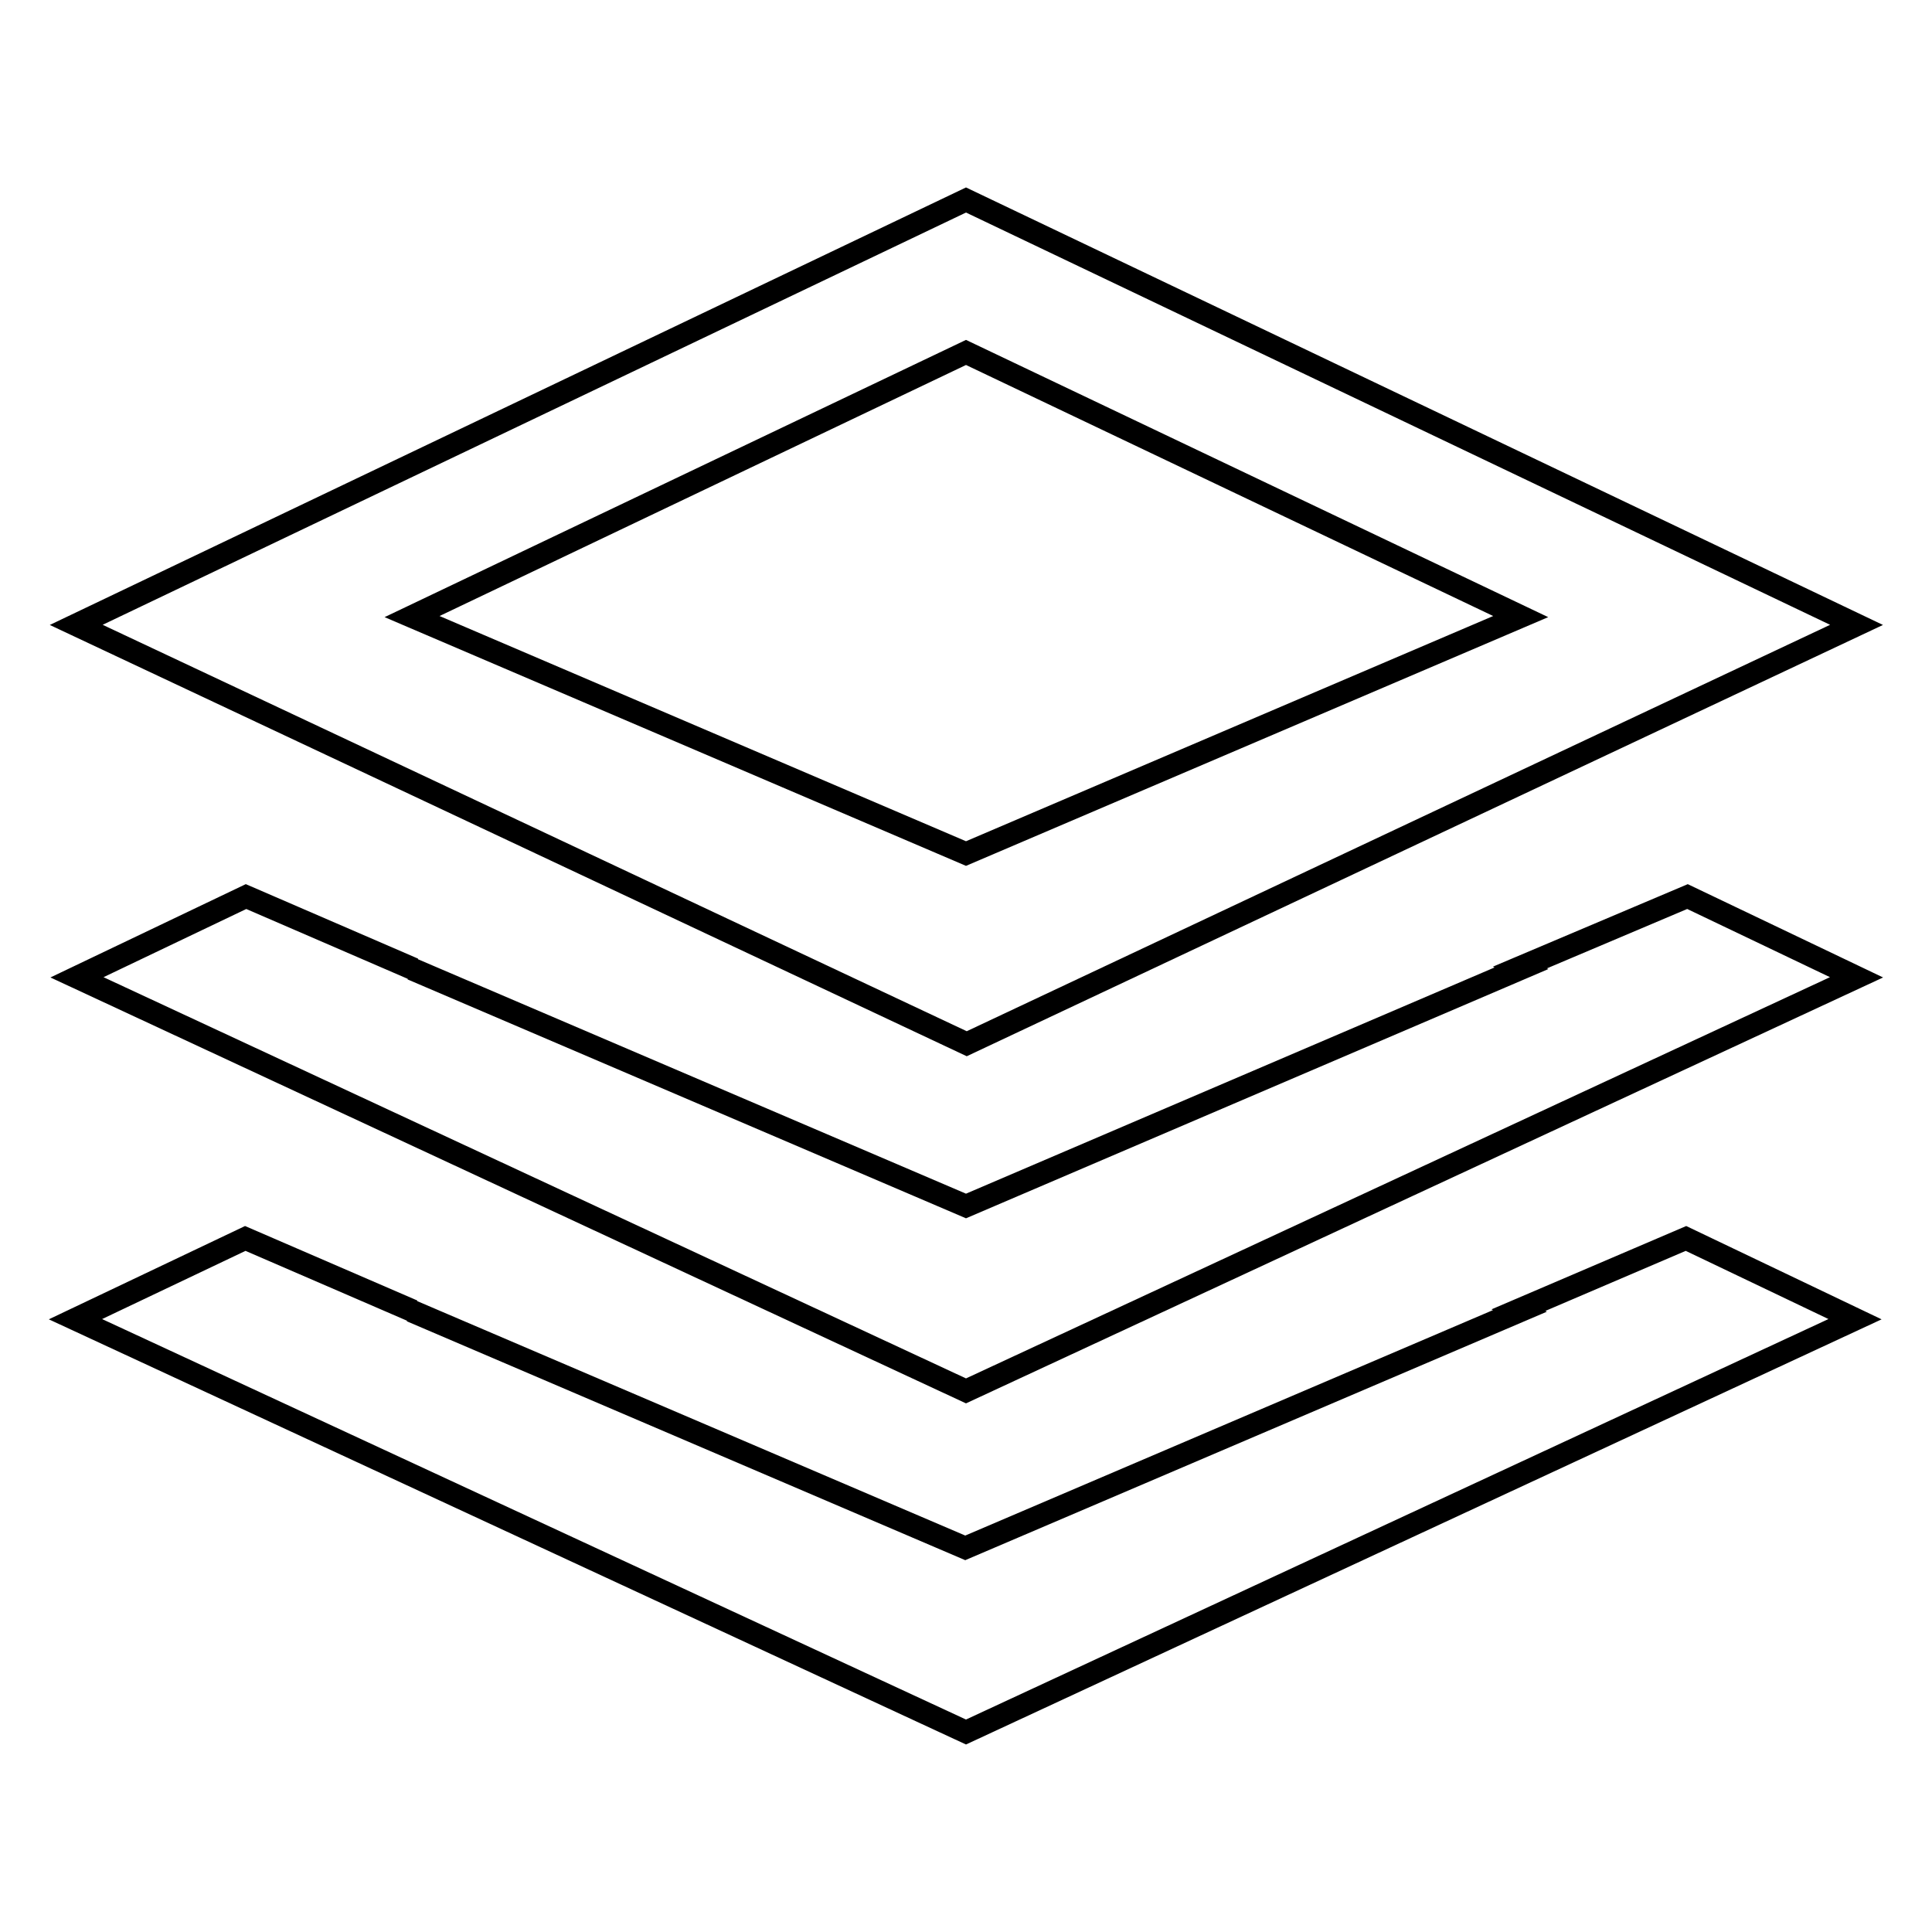
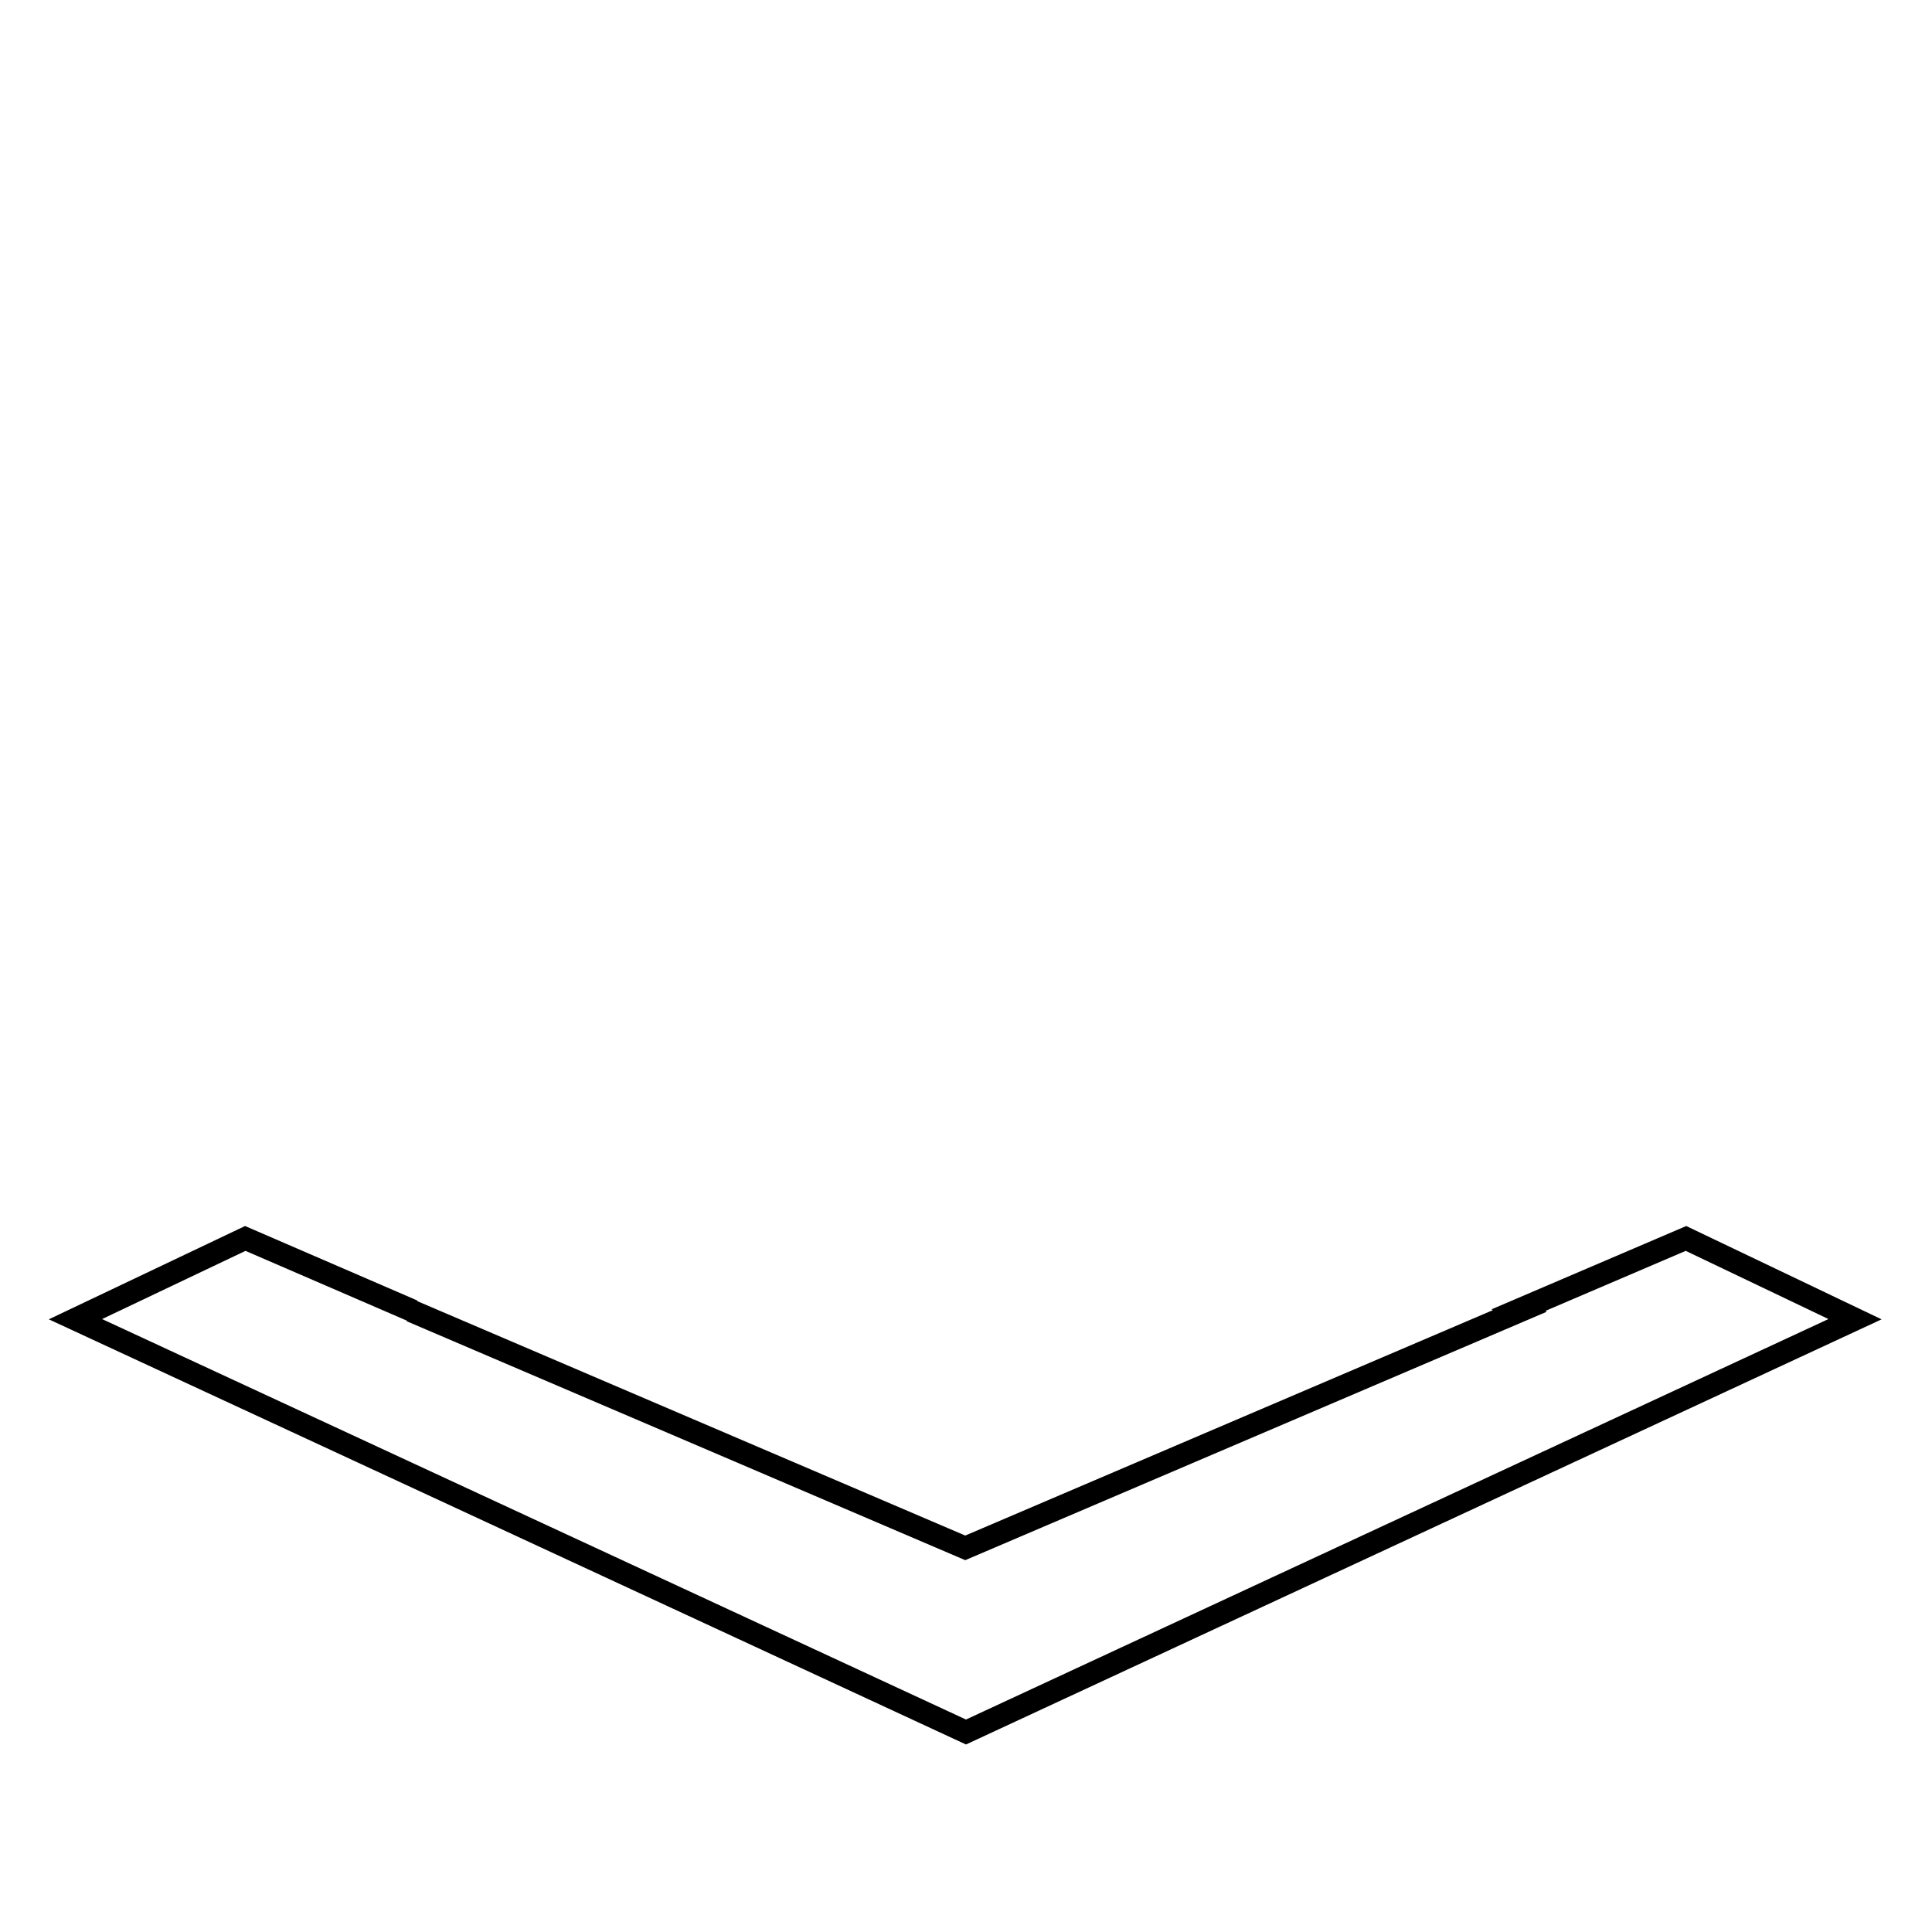
<svg xmlns="http://www.w3.org/2000/svg" version="1.1" x="0px" y="0px" viewBox="0 0 256 256" enable-background="new 0 0 256 256" xml:space="preserve">
  <g>
    <g>
-       <path stroke-width="3" fill-opacity="0" stroke="#000000" d="M246,82.8L128,26.5L10.1,82.8l118,55.5L246,82.8z M128,46.7l73.5,35L128,113.1L54.6,81.7L128,46.7z" />
-       <path stroke-width="3" fill-opacity="0" stroke="#000000" d="M201.4,128.2l0.2,0.1L128,159.8l-73.4-31.4l0.2,0l-22.2-9.6l-22.4,10.7L128,184.3l118-54.8l-22.4-10.7L201.4,128.2z" />
      <path stroke-width="3" fill-opacity="0" stroke="#000000" d="M201.2,173.6l0.2,0.1l-73.5,31.4l-73.4-31.4l0.2,0l-22.2-9.6L10,174.8l118,54.7l117.8-54.7l-22.4-10.7L201.2,173.6z" />
    </g>
  </g>
</svg>